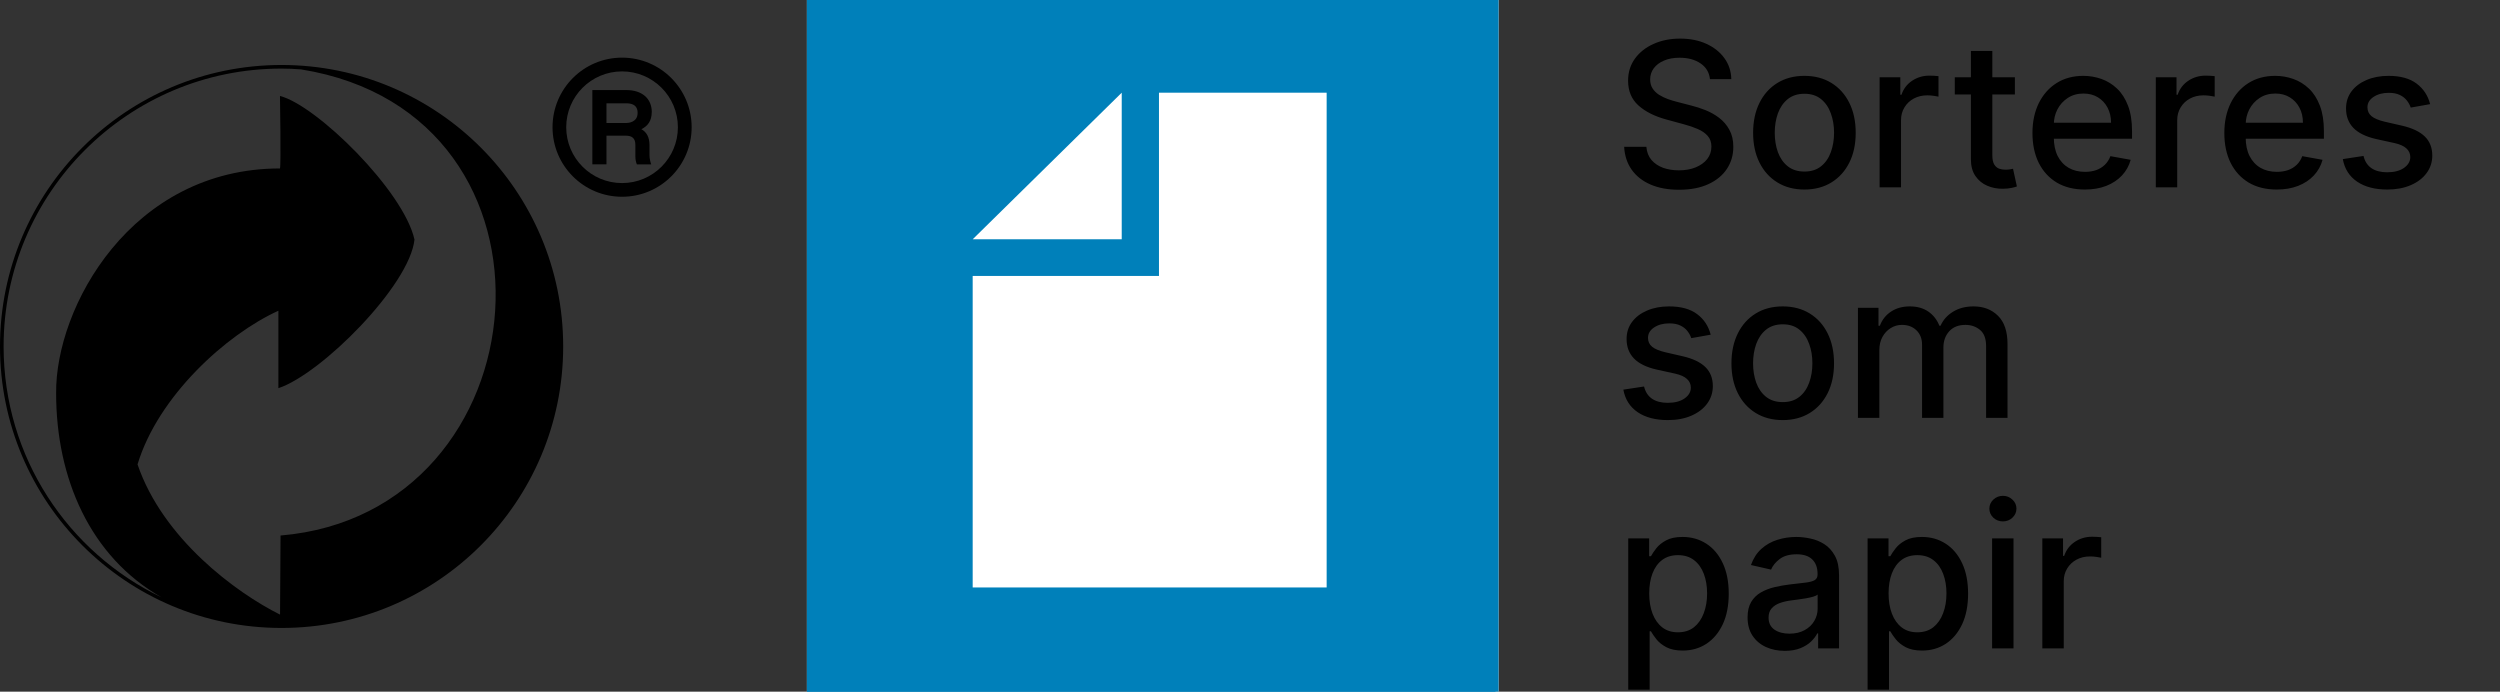
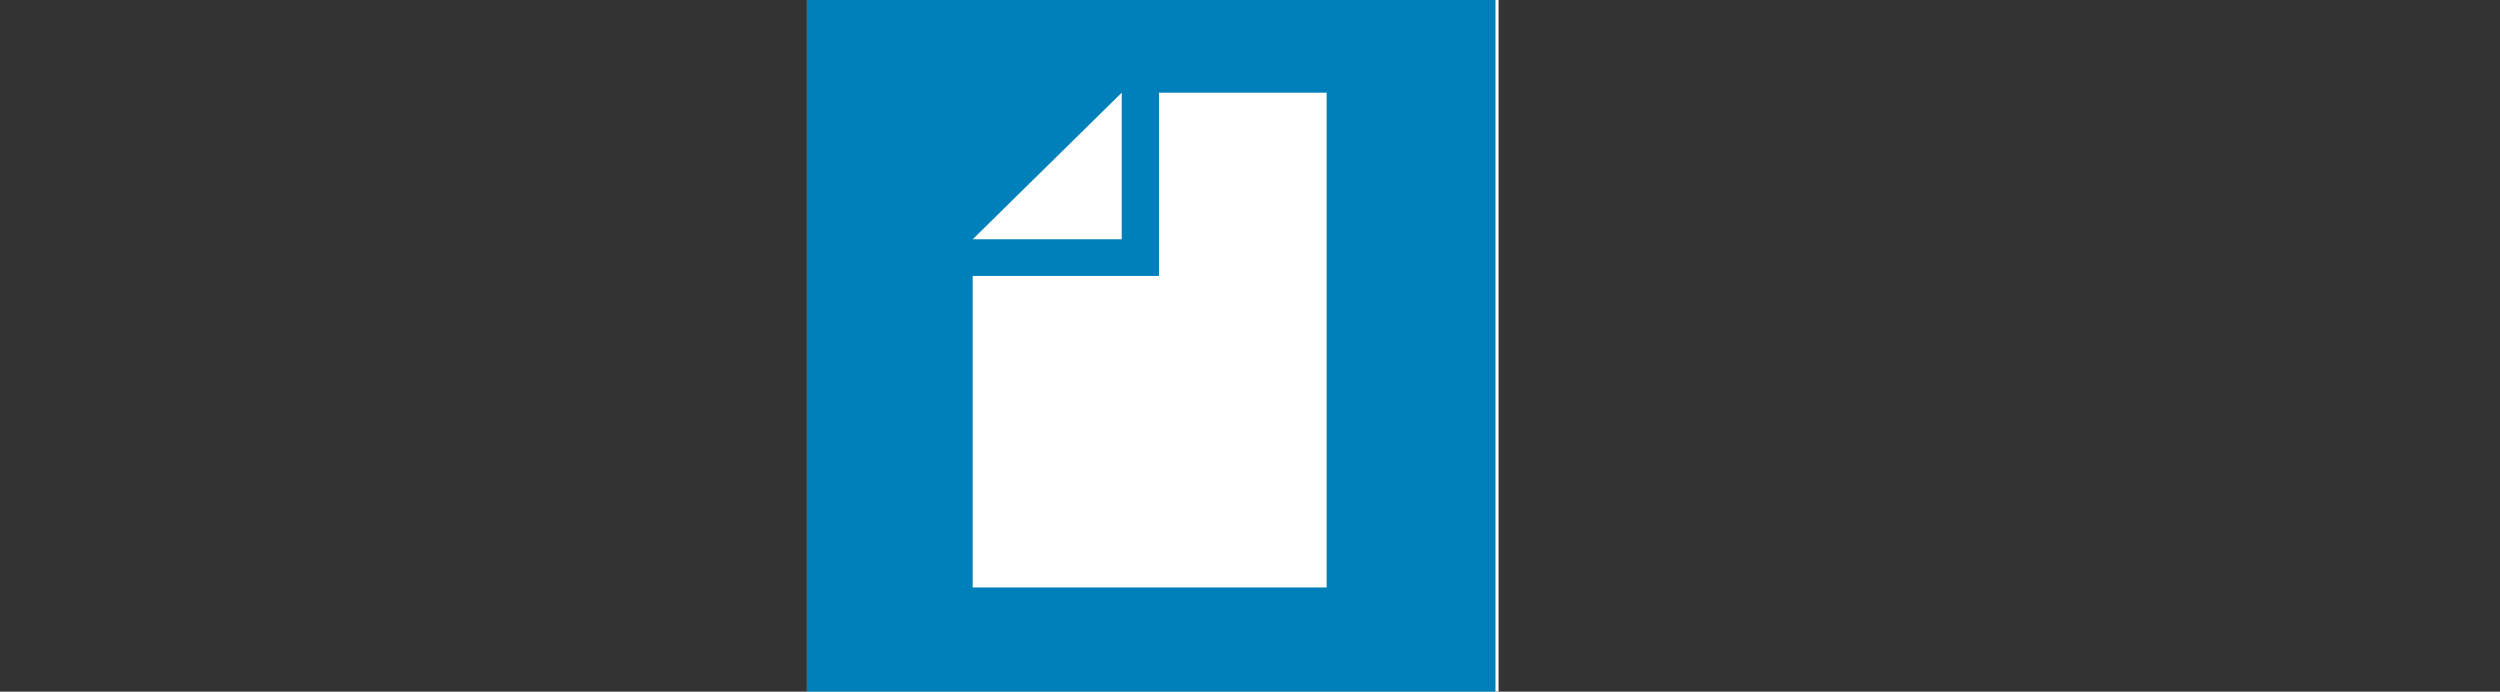
<svg xmlns="http://www.w3.org/2000/svg" width="347" height="96" viewBox="0 0 347 96" fill="none">
  <rect x="0" y="0" width="347" height="96" fill="#333333" stroke="none" />
  <g clip-path="url(#clip0_8065_190139)">
    <path d="M90.469 15.58C90.469 13.65 89.089 12.5 86.929 12.5H82.219V22.81H84.179V18.83H86.849C87.769 18.83 88.189 19.23 88.189 20.11V21.69C88.189 22.16 88.279 22.53 88.399 22.82H90.389C90.269 22.52 90.149 21.94 90.149 21.57V20.13C90.149 19.05 89.749 18.33 89.019 17.93C89.909 17.51 90.459 16.76 90.459 15.58M86.969 17.07H84.179V14.34H86.929C88.499 14.34 88.499 15.35 88.499 15.69C88.499 16.97 87.219 17.07 86.969 17.07Z" fill="black" />
    <path d="M86.341 8C81.011 8 76.691 12.32 76.691 17.66C76.691 23 81.011 27.31 86.341 27.31C91.671 27.31 96.001 22.99 96.001 17.66C96.001 12.33 91.681 8 86.341 8ZM86.341 25.41C82.061 25.41 78.591 21.94 78.591 17.66C78.591 13.38 82.061 9.91 86.341 9.91C90.621 9.91 94.091 13.38 94.091 17.66C94.091 21.94 90.621 25.41 86.341 25.41Z" fill="black" />
    <path d="M39.07 9.02C17.48 9.02 0 26.53 0 48.09C0 69.65 17.48 87.16 39.07 87.16C60.66 87.16 78.17 69.68 78.17 48.09C78.17 26.5 60.66 9.02 39.07 9.02ZM0.5 48.09C0.5 26.8 17.76 9.52 39.07 9.52C39.98 9.52 40.88 9.56 41.77 9.63C80.56 15.82 75.81 71.24 38.94 74.33L38.87 85.31C32.73 82.24 22.61 74.77 19.09 64.46C21.94 55 31.4 46.42 38.64 43.13V53.88C44.59 51.92 56.87 39.61 57.53 33.25C56.01 26.45 43.93 14.61 38.86 13.32C38.86 13.32 39.02 22.97 38.86 23.38C18.2 23.38 7.67 42.68 7.79 54.58C7.79 66.35 12.49 77.28 22.44 82.92C9.47 76.71 0.5 63.45 0.5 48.09Z" fill="black" />
  </g>
  <g clip-path="url(#clip1_8065_190139)">
    <rect width="96" height="96" transform="translate(112)" fill="white" />
-     <path d="M208 0H112V96H208V0Z" fill="#0080BA" />
-     <path d="M162.133 23.466V15.999H157.866V23.466L146.133 35.2V77.866H173.866V35.2L162.133 23.466ZM151.1 36.266L159.999 27.367L168.899 36.266H151.1Z" fill="white" />
    <path d="M207.574 0H111.574V96H207.574V0Z" fill="#0080BA" />
    <path d="M155.695 12.866L135.008 33.214H155.695V12.866Z" fill="white" />
    <path d="M160.866 12.866V38.301H135.008V81.539H184.139V12.866H160.866Z" fill="white" />
  </g>
-   <path d="M237.344 10.986C237.238 10.044 236.8 9.315 236.031 8.798C235.262 8.275 234.295 8.013 233.128 8.013C232.293 8.013 231.57 8.145 230.96 8.411C230.35 8.669 229.876 9.027 229.538 9.484C229.207 9.935 229.041 10.449 229.041 11.026C229.041 11.509 229.154 11.927 229.379 12.278C229.611 12.63 229.913 12.925 230.284 13.163C230.662 13.395 231.066 13.591 231.497 13.75C231.928 13.902 232.342 14.028 232.74 14.128L234.729 14.645C235.378 14.804 236.045 15.019 236.727 15.291C237.41 15.563 238.043 15.921 238.626 16.365C239.21 16.809 239.68 17.359 240.038 18.016C240.403 18.672 240.585 19.457 240.585 20.372C240.585 21.526 240.287 22.55 239.69 23.445C239.1 24.34 238.242 25.046 237.115 25.562C235.995 26.079 234.639 26.338 233.048 26.338C231.524 26.338 230.205 26.096 229.091 25.612C227.977 25.128 227.106 24.442 226.476 23.554C225.846 22.659 225.498 21.599 225.432 20.372H228.514C228.574 21.108 228.813 21.721 229.23 22.212C229.654 22.695 230.195 23.057 230.851 23.296C231.514 23.527 232.24 23.643 233.028 23.643C233.897 23.643 234.669 23.508 235.345 23.236C236.028 22.957 236.565 22.573 236.956 22.082C237.347 21.585 237.543 21.005 237.543 20.342C237.543 19.739 237.37 19.245 237.026 18.861C236.688 18.476 236.227 18.158 235.643 17.906C235.067 17.654 234.414 17.432 233.685 17.24L231.278 16.584C229.648 16.14 228.355 15.487 227.401 14.625C226.453 13.763 225.979 12.623 225.979 11.204C225.979 10.031 226.297 9.007 226.933 8.132C227.57 7.257 228.431 6.578 229.518 6.094C230.606 5.603 231.832 5.358 233.197 5.358C234.576 5.358 235.793 5.6 236.847 6.084C237.907 6.568 238.742 7.234 239.352 8.082C239.962 8.924 240.28 9.892 240.307 10.986H237.344ZM250.451 26.308C249.02 26.308 247.77 25.98 246.703 25.324C245.636 24.668 244.807 23.75 244.217 22.57C243.627 21.39 243.332 20.011 243.332 18.433C243.332 16.849 243.627 15.463 244.217 14.277C244.807 13.09 245.636 12.169 246.703 11.513C247.77 10.857 249.02 10.528 250.451 10.528C251.883 10.528 253.133 10.857 254.2 11.513C255.267 12.169 256.096 13.09 256.686 14.277C257.276 15.463 257.571 16.849 257.571 18.433C257.571 20.011 257.276 21.39 256.686 22.57C256.096 23.75 255.267 24.668 254.2 25.324C253.133 25.98 251.883 26.308 250.451 26.308ZM250.461 23.812C251.389 23.812 252.158 23.567 252.768 23.077C253.378 22.586 253.829 21.933 254.12 21.118C254.419 20.303 254.568 19.404 254.568 18.423C254.568 17.449 254.419 16.554 254.12 15.739C253.829 14.917 253.378 14.257 252.768 13.76C252.158 13.263 251.389 13.014 250.461 13.014C249.527 13.014 248.751 13.263 248.135 13.76C247.525 14.257 247.071 14.917 246.772 15.739C246.481 16.554 246.335 17.449 246.335 18.423C246.335 19.404 246.481 20.303 246.772 21.118C247.071 21.933 247.525 22.586 248.135 23.077C248.751 23.567 249.527 23.812 250.461 23.812ZM260.889 26V10.727H263.763V13.153H263.922C264.2 12.331 264.691 11.685 265.393 11.214C266.103 10.737 266.905 10.499 267.8 10.499C267.985 10.499 268.204 10.505 268.456 10.518C268.714 10.532 268.917 10.548 269.062 10.568V13.412C268.943 13.379 268.731 13.342 268.426 13.303C268.121 13.256 267.816 13.233 267.511 13.233C266.809 13.233 266.182 13.382 265.632 13.68C265.089 13.972 264.658 14.38 264.339 14.903C264.021 15.421 263.862 16.01 263.862 16.673V26H260.889ZM279.667 10.727V13.114H271.325V10.727H279.667ZM273.562 7.068H276.535V21.516C276.535 22.092 276.621 22.526 276.793 22.818C276.966 23.103 277.188 23.299 277.46 23.405C277.738 23.504 278.04 23.554 278.364 23.554C278.603 23.554 278.812 23.537 278.991 23.504C279.17 23.471 279.309 23.445 279.408 23.425L279.945 25.881C279.773 25.947 279.528 26.013 279.21 26.079C278.891 26.152 278.494 26.192 278.016 26.199C277.234 26.212 276.505 26.073 275.829 25.781C275.153 25.49 274.606 25.039 274.188 24.429C273.771 23.819 273.562 23.053 273.562 22.132V7.068ZM289.374 26.308C287.869 26.308 286.573 25.987 285.486 25.344C284.406 24.694 283.57 23.783 282.98 22.609C282.397 21.43 282.105 20.047 282.105 18.463C282.105 16.899 282.397 15.52 282.98 14.327C283.57 13.133 284.392 12.202 285.446 11.533C286.507 10.863 287.747 10.528 289.165 10.528C290.027 10.528 290.862 10.671 291.671 10.956C292.48 11.241 293.205 11.688 293.848 12.298C294.491 12.908 294.998 13.7 295.37 14.675C295.741 15.643 295.926 16.819 295.926 18.204V19.259H283.786V17.031H293.013C293.013 16.249 292.854 15.556 292.536 14.953C292.218 14.343 291.77 13.863 291.194 13.511C290.623 13.16 289.954 12.984 289.185 12.984C288.35 12.984 287.621 13.19 286.998 13.601C286.381 14.005 285.904 14.536 285.566 15.192C285.234 15.841 285.069 16.547 285.069 17.31V19.05C285.069 20.07 285.248 20.939 285.605 21.655C285.97 22.371 286.477 22.918 287.127 23.296C287.776 23.667 288.535 23.852 289.404 23.852C289.967 23.852 290.481 23.773 290.945 23.614C291.409 23.448 291.81 23.203 292.148 22.878C292.486 22.553 292.745 22.152 292.924 21.675L295.738 22.182C295.512 23.01 295.108 23.736 294.525 24.359C293.948 24.976 293.222 25.456 292.347 25.801C291.479 26.139 290.488 26.308 289.374 26.308ZM299.225 26V10.727H302.099V13.153H302.258C302.536 12.331 303.027 11.685 303.729 11.214C304.439 10.737 305.241 10.499 306.136 10.499C306.321 10.499 306.54 10.505 306.792 10.518C307.05 10.532 307.253 10.548 307.398 10.568V13.412C307.279 13.379 307.067 13.342 306.762 13.303C306.457 13.256 306.152 13.233 305.847 13.233C305.145 13.233 304.518 13.382 303.968 13.68C303.424 13.972 302.994 14.38 302.675 14.903C302.357 15.421 302.198 16.01 302.198 16.673V26H299.225ZM316.007 26.308C314.502 26.308 313.206 25.987 312.119 25.344C311.038 24.694 310.203 23.783 309.613 22.609C309.03 21.43 308.738 20.047 308.738 18.463C308.738 16.899 309.03 15.52 309.613 14.327C310.203 13.133 311.025 12.202 312.079 11.533C313.14 10.863 314.379 10.528 315.798 10.528C316.66 10.528 317.495 10.671 318.304 10.956C319.112 11.241 319.838 11.688 320.481 12.298C321.124 12.908 321.631 13.7 322.002 14.675C322.374 15.643 322.559 16.819 322.559 18.204V19.259H310.419V17.031H319.646C319.646 16.249 319.487 15.556 319.169 14.953C318.85 14.343 318.403 13.863 317.826 13.511C317.256 13.16 316.587 12.984 315.818 12.984C314.983 12.984 314.253 13.19 313.63 13.601C313.014 14.005 312.537 14.536 312.199 15.192C311.867 15.841 311.701 16.547 311.701 17.31V19.05C311.701 20.07 311.88 20.939 312.238 21.655C312.603 22.371 313.11 22.918 313.76 23.296C314.409 23.667 315.168 23.852 316.037 23.852C316.6 23.852 317.114 23.773 317.578 23.614C318.042 23.448 318.443 23.203 318.781 22.878C319.119 22.553 319.377 22.152 319.556 21.675L322.37 22.182C322.145 23.01 321.741 23.736 321.157 24.359C320.581 24.976 319.855 25.456 318.98 25.801C318.111 26.139 317.12 26.308 316.007 26.308ZM337.303 14.456L334.608 14.933C334.495 14.588 334.316 14.26 334.071 13.949C333.832 13.637 333.508 13.382 333.097 13.183C332.686 12.984 332.172 12.885 331.555 12.885C330.714 12.885 330.011 13.074 329.447 13.452C328.884 13.823 328.602 14.303 328.602 14.893C328.602 15.404 328.791 15.815 329.169 16.126C329.547 16.438 330.157 16.693 330.999 16.892L333.425 17.449C334.83 17.774 335.877 18.274 336.567 18.95C337.256 19.626 337.601 20.505 337.601 21.585C337.601 22.5 337.336 23.315 336.805 24.031C336.282 24.741 335.549 25.297 334.608 25.702C333.673 26.106 332.589 26.308 331.357 26.308C329.646 26.308 328.251 25.944 327.17 25.215C326.09 24.479 325.427 23.435 325.182 22.082L328.055 21.645C328.234 22.394 328.602 22.961 329.159 23.345C329.716 23.723 330.442 23.912 331.337 23.912C332.311 23.912 333.09 23.71 333.673 23.305C334.257 22.894 334.548 22.394 334.548 21.804C334.548 21.327 334.369 20.926 334.011 20.601C333.66 20.276 333.12 20.031 332.391 19.865L329.805 19.298C328.38 18.974 327.326 18.456 326.643 17.747C325.967 17.038 325.629 16.14 325.629 15.053C325.629 14.151 325.881 13.362 326.385 12.686C326.889 12.01 327.585 11.483 328.473 11.105C329.361 10.721 330.379 10.528 331.526 10.528C333.176 10.528 334.475 10.886 335.423 11.602C336.371 12.312 336.998 13.263 337.303 14.456ZM237.443 46.456L234.749 46.933C234.636 46.589 234.457 46.26 234.212 45.949C233.973 45.637 233.648 45.382 233.237 45.183C232.826 44.984 232.313 44.885 231.696 44.885C230.854 44.885 230.152 45.074 229.588 45.452C229.025 45.823 228.743 46.303 228.743 46.894C228.743 47.404 228.932 47.815 229.31 48.126C229.688 48.438 230.297 48.693 231.139 48.892L233.565 49.449C234.971 49.774 236.018 50.274 236.707 50.95C237.397 51.626 237.741 52.505 237.741 53.585C237.741 54.5 237.476 55.315 236.946 56.031C236.422 56.74 235.69 57.297 234.749 57.702C233.814 58.106 232.73 58.308 231.497 58.308C229.787 58.308 228.392 57.944 227.311 57.215C226.231 56.479 225.568 55.435 225.322 54.082L228.196 53.645C228.375 54.394 228.743 54.961 229.3 55.345C229.857 55.723 230.582 55.912 231.477 55.912C232.452 55.912 233.231 55.71 233.814 55.305C234.397 54.894 234.689 54.394 234.689 53.804C234.689 53.327 234.51 52.926 234.152 52.601C233.801 52.276 233.26 52.031 232.531 51.865L229.946 51.298C228.521 50.974 227.467 50.456 226.784 49.747C226.108 49.038 225.77 48.14 225.77 47.053C225.77 46.151 226.022 45.362 226.526 44.686C227.029 44.01 227.725 43.483 228.614 43.105C229.502 42.721 230.519 42.528 231.666 42.528C233.317 42.528 234.616 42.886 235.564 43.602C236.512 44.312 237.138 45.263 237.443 46.456ZM247.444 58.308C246.012 58.308 244.762 57.98 243.695 57.324C242.628 56.668 241.799 55.749 241.209 54.57C240.619 53.39 240.324 52.011 240.324 50.433C240.324 48.849 240.619 47.464 241.209 46.277C241.799 45.09 242.628 44.169 243.695 43.513C244.762 42.856 246.012 42.528 247.444 42.528C248.875 42.528 250.125 42.856 251.192 43.513C252.259 44.169 253.088 45.09 253.678 46.277C254.268 47.464 254.563 48.849 254.563 50.433C254.563 52.011 254.268 53.39 253.678 54.57C253.088 55.749 252.259 56.668 251.192 57.324C250.125 57.98 248.875 58.308 247.444 58.308ZM247.453 55.812C248.382 55.812 249.15 55.567 249.76 55.077C250.37 54.586 250.821 53.933 251.113 53.118C251.411 52.303 251.56 51.404 251.56 50.423C251.56 49.449 251.411 48.554 251.113 47.739C250.821 46.917 250.37 46.257 249.76 45.76C249.15 45.263 248.382 45.014 247.453 45.014C246.519 45.014 245.743 45.263 245.127 45.76C244.517 46.257 244.063 46.917 243.765 47.739C243.473 48.554 243.327 49.449 243.327 50.423C243.327 51.404 243.473 52.303 243.765 53.118C244.063 53.933 244.517 54.586 245.127 55.077C245.743 55.567 246.519 55.812 247.453 55.812ZM257.881 58V42.727H260.735V45.213H260.924C261.242 44.371 261.763 43.715 262.485 43.244C263.208 42.767 264.073 42.528 265.08 42.528C266.101 42.528 266.956 42.767 267.646 43.244C268.342 43.722 268.855 44.378 269.187 45.213H269.346C269.71 44.398 270.29 43.748 271.086 43.264C271.881 42.774 272.829 42.528 273.93 42.528C275.315 42.528 276.445 42.963 277.32 43.831C278.202 44.699 278.643 46.008 278.643 47.758V58H275.67V48.037C275.67 47.003 275.388 46.254 274.825 45.79C274.261 45.326 273.588 45.094 272.806 45.094C271.838 45.094 271.086 45.392 270.549 45.989C270.012 46.579 269.744 47.338 269.744 48.266V58H266.781V47.848C266.781 47.019 266.522 46.353 266.005 45.849C265.488 45.346 264.815 45.094 263.987 45.094C263.423 45.094 262.903 45.243 262.425 45.541C261.955 45.833 261.574 46.24 261.282 46.764C260.997 47.288 260.854 47.894 260.854 48.584V58H257.881ZM225.999 95.727V74.727H228.902V77.203H229.151C229.323 76.885 229.571 76.517 229.896 76.099C230.221 75.682 230.672 75.317 231.249 75.006C231.825 74.688 232.588 74.528 233.536 74.528C234.768 74.528 235.869 74.84 236.837 75.463C237.804 76.086 238.563 76.984 239.114 78.158C239.67 79.331 239.949 80.743 239.949 82.394C239.949 84.044 239.674 85.459 239.124 86.639C238.573 87.812 237.818 88.717 236.857 89.354C235.895 89.983 234.798 90.298 233.565 90.298C232.637 90.298 231.878 90.142 231.288 89.831C230.705 89.519 230.248 89.155 229.916 88.737C229.585 88.32 229.33 87.948 229.151 87.624H228.972V95.727H225.999ZM228.912 82.364C228.912 83.438 229.068 84.379 229.379 85.188C229.691 85.996 230.142 86.629 230.732 87.087C231.321 87.537 232.044 87.763 232.899 87.763C233.787 87.763 234.53 87.528 235.126 87.057C235.723 86.579 236.174 85.933 236.479 85.118C236.79 84.303 236.946 83.385 236.946 82.364C236.946 81.356 236.794 80.451 236.489 79.649C236.19 78.847 235.74 78.214 235.136 77.75C234.54 77.286 233.794 77.054 232.899 77.054C232.037 77.054 231.308 77.276 230.712 77.72C230.122 78.164 229.674 78.784 229.369 79.579C229.064 80.375 228.912 81.303 228.912 82.364ZM247.724 90.338C246.757 90.338 245.882 90.159 245.099 89.801C244.317 89.437 243.697 88.91 243.24 88.22C242.789 87.531 242.564 86.686 242.564 85.685C242.564 84.823 242.73 84.114 243.061 83.557C243.393 83 243.84 82.559 244.403 82.234C244.967 81.91 245.597 81.664 246.293 81.499C246.989 81.333 247.698 81.207 248.42 81.121C249.335 81.015 250.078 80.928 250.648 80.862C251.218 80.789 251.632 80.673 251.891 80.514C252.149 80.355 252.278 80.097 252.278 79.739V79.669C252.278 78.801 252.033 78.128 251.543 77.651C251.059 77.173 250.336 76.935 249.375 76.935C248.374 76.935 247.585 77.157 247.009 77.601C246.438 78.038 246.044 78.526 245.825 79.062L243.031 78.426C243.363 77.498 243.847 76.749 244.483 76.179C245.126 75.602 245.865 75.185 246.7 74.926C247.536 74.661 248.414 74.528 249.335 74.528C249.945 74.528 250.591 74.601 251.274 74.747C251.964 74.886 252.607 75.145 253.203 75.523C253.806 75.901 254.3 76.441 254.685 77.144C255.069 77.84 255.261 78.744 255.261 79.858V90H252.358V87.912H252.239C252.046 88.296 251.758 88.674 251.374 89.046C250.989 89.417 250.495 89.725 249.892 89.97C249.289 90.215 248.566 90.338 247.724 90.338ZM248.371 87.952C249.193 87.952 249.895 87.789 250.479 87.465C251.069 87.14 251.516 86.715 251.821 86.192C252.133 85.662 252.288 85.095 252.288 84.492V82.523C252.182 82.629 251.977 82.728 251.672 82.821C251.374 82.907 251.032 82.983 250.648 83.05C250.263 83.109 249.889 83.166 249.524 83.219C249.16 83.265 248.855 83.305 248.609 83.338C248.033 83.411 247.506 83.534 247.028 83.706C246.558 83.878 246.18 84.127 245.895 84.452C245.616 84.77 245.477 85.194 245.477 85.724C245.477 86.46 245.749 87.017 246.293 87.395C246.836 87.766 247.529 87.952 248.371 87.952ZM259.221 95.727V74.727H262.125V77.203H262.373C262.546 76.885 262.794 76.517 263.119 76.099C263.444 75.682 263.895 75.317 264.471 75.006C265.048 74.688 265.81 74.528 266.758 74.528C267.991 74.528 269.092 74.84 270.059 75.463C271.027 76.086 271.786 76.984 272.336 78.158C272.893 79.331 273.172 80.743 273.172 82.394C273.172 84.044 272.896 85.459 272.346 86.639C271.796 87.812 271.04 88.717 270.079 89.354C269.118 89.983 268.021 90.298 266.788 90.298C265.86 90.298 265.101 90.142 264.511 89.831C263.928 89.519 263.47 89.155 263.139 88.737C262.807 88.32 262.552 87.948 262.373 87.624H262.194V95.727H259.221ZM262.135 82.364C262.135 83.438 262.29 84.379 262.602 85.188C262.913 85.996 263.364 86.629 263.954 87.087C264.544 87.537 265.267 87.763 266.122 87.763C267.01 87.763 267.752 87.528 268.349 87.057C268.946 86.579 269.396 85.933 269.701 85.118C270.013 84.303 270.169 83.385 270.169 82.364C270.169 81.356 270.016 80.451 269.711 79.649C269.413 78.847 268.962 78.214 268.359 77.75C267.762 77.286 267.017 77.054 266.122 77.054C265.26 77.054 264.531 77.276 263.934 77.72C263.344 78.164 262.897 78.784 262.592 79.579C262.287 80.375 262.135 81.303 262.135 82.364ZM276.502 90V74.727H279.475V90H276.502ZM278.004 72.371C277.487 72.371 277.043 72.198 276.672 71.854C276.307 71.502 276.125 71.085 276.125 70.601C276.125 70.11 276.307 69.693 276.672 69.348C277.043 68.997 277.487 68.821 278.004 68.821C278.521 68.821 278.962 68.997 279.326 69.348C279.698 69.693 279.883 70.11 279.883 70.601C279.883 71.085 279.698 71.502 279.326 71.854C278.962 72.198 278.521 72.371 278.004 72.371ZM283.475 90V74.727H286.349V77.153H286.508C286.786 76.331 287.277 75.685 287.979 75.215C288.689 74.737 289.491 74.499 290.386 74.499C290.571 74.499 290.79 74.505 291.042 74.519C291.3 74.532 291.503 74.548 291.648 74.568V77.412C291.529 77.379 291.317 77.342 291.012 77.303C290.707 77.256 290.402 77.233 290.097 77.233C289.395 77.233 288.768 77.382 288.218 77.68C287.674 77.972 287.244 78.38 286.925 78.903C286.607 79.421 286.448 80.01 286.448 80.673V90H283.475Z" fill="black" />
  <defs>
    <clipPath id="clip0_8065_190139">
-       <rect width="96" height="79.16" fill="white" transform="translate(0 8)" />
-     </clipPath>
+       </clipPath>
    <clipPath id="clip1_8065_190139">
      <rect width="96" height="96" fill="white" transform="translate(112)" />
    </clipPath>
  </defs>
</svg>